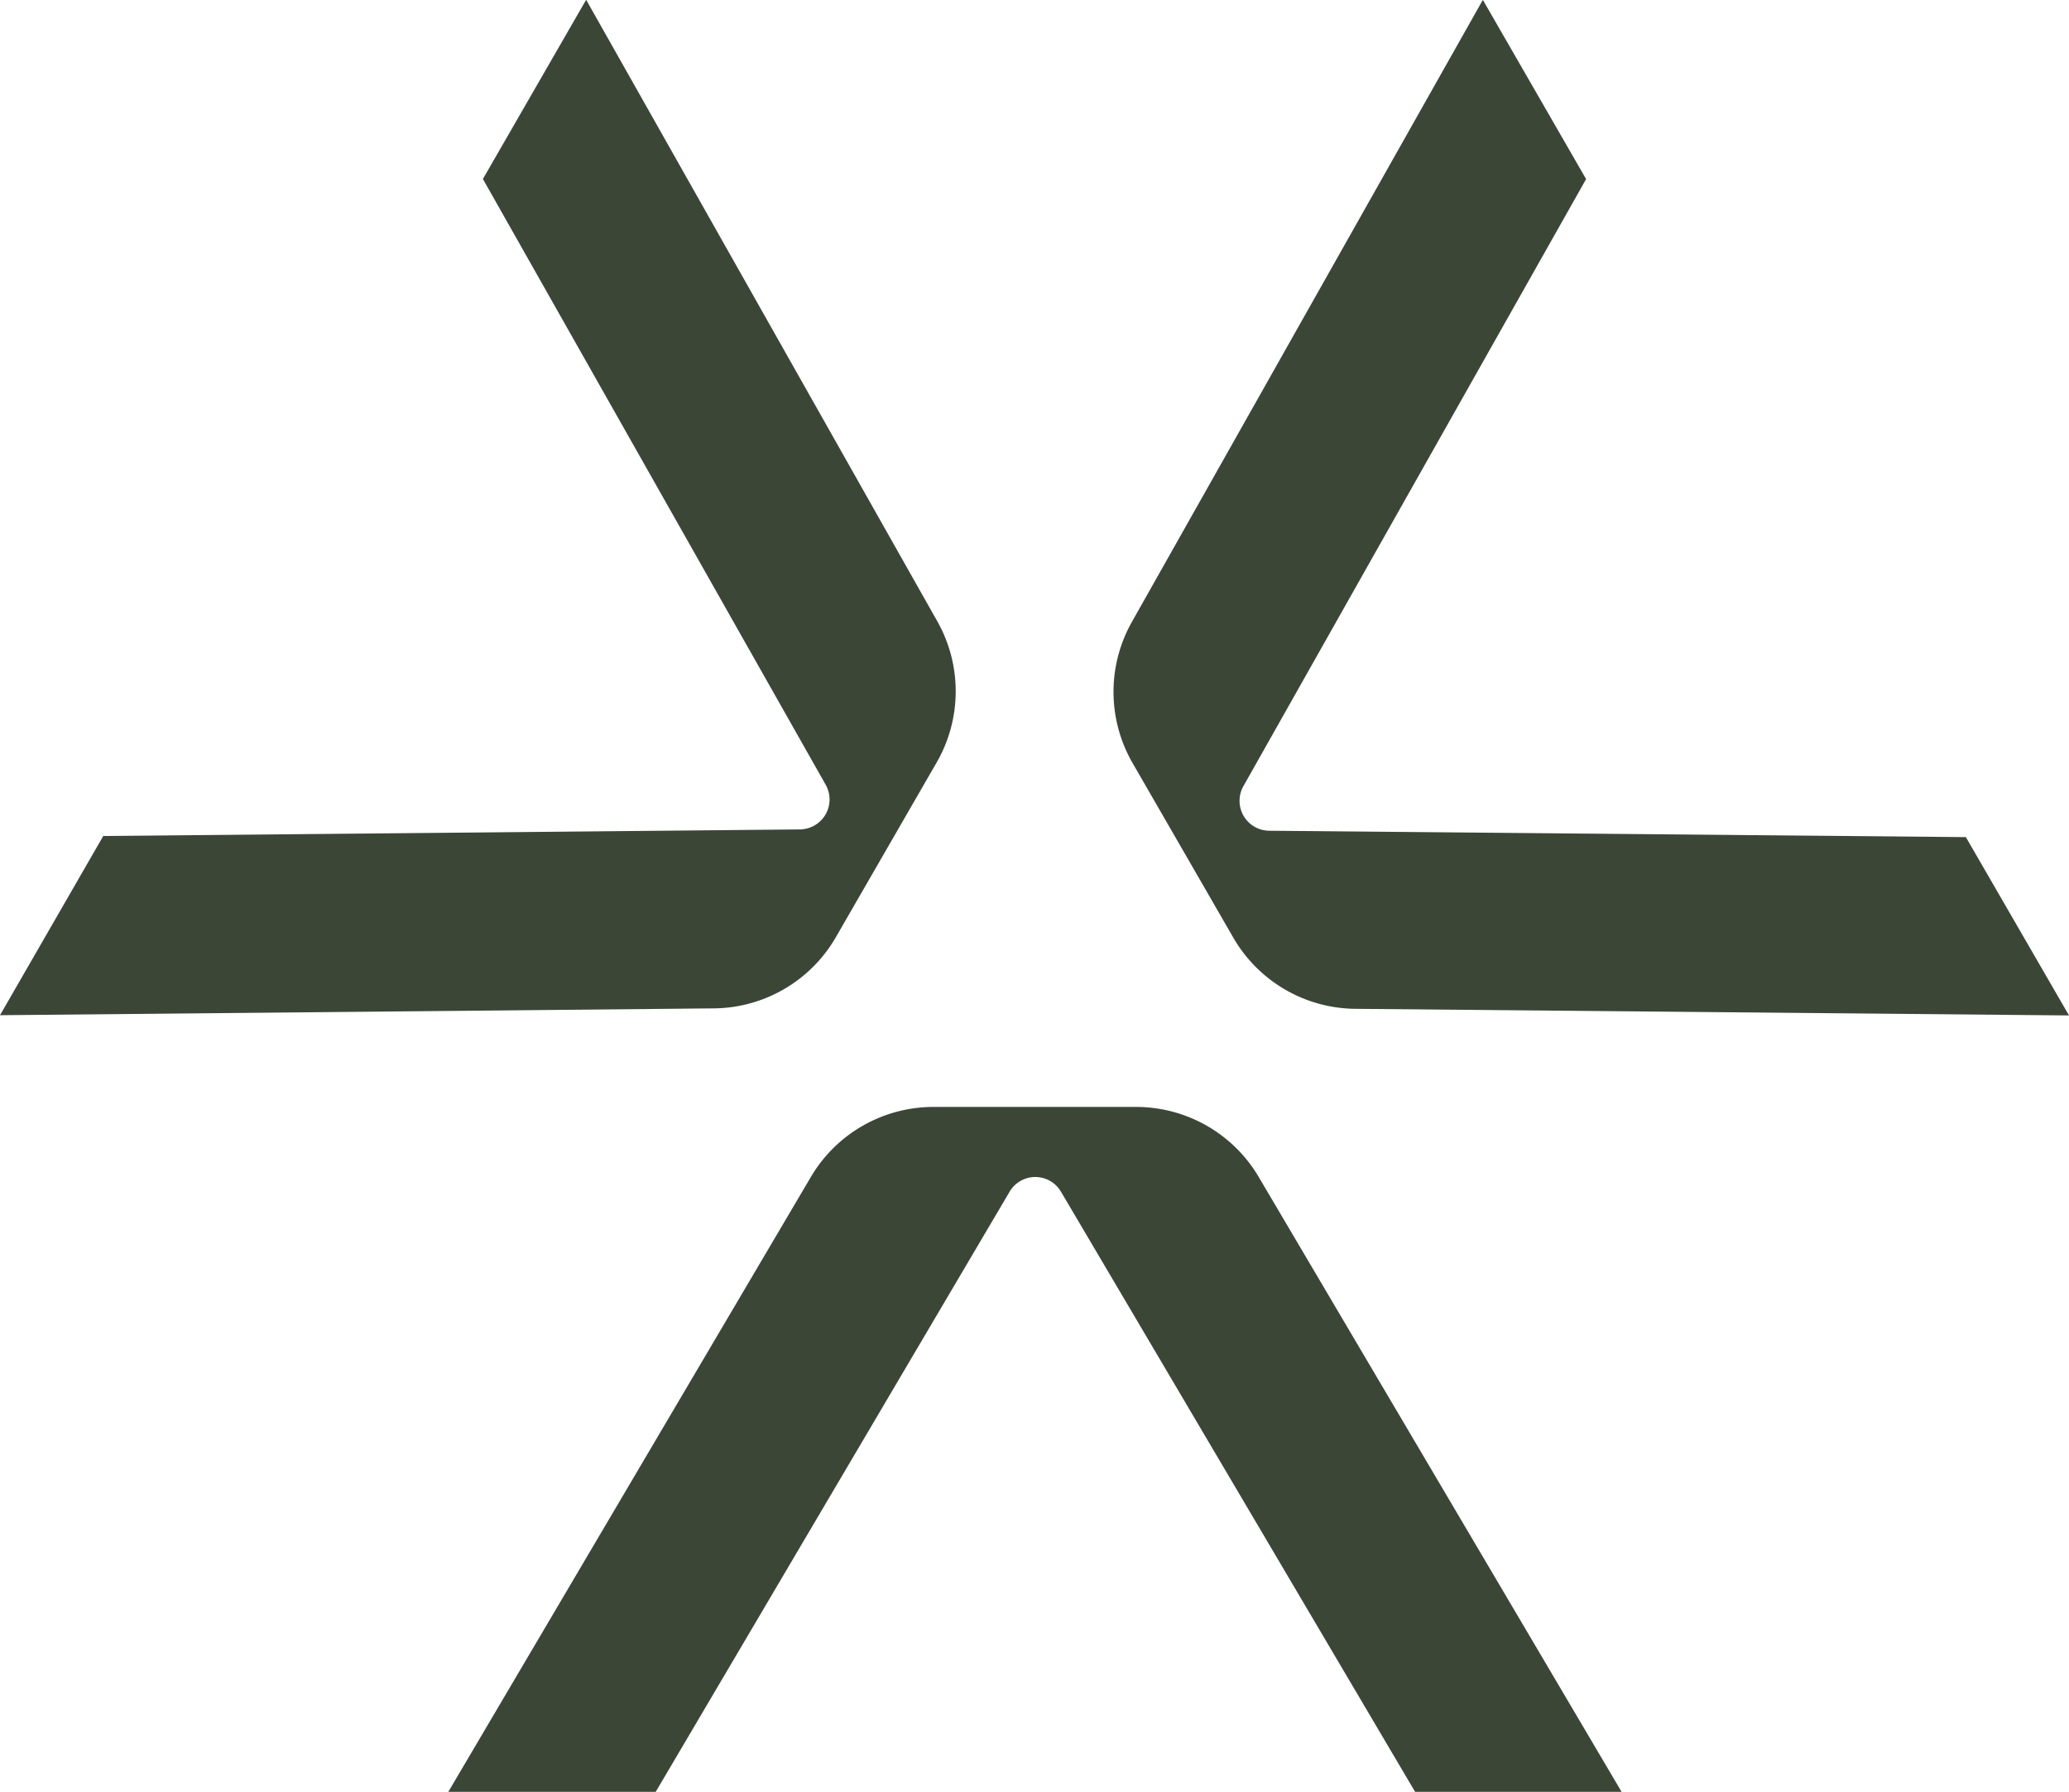
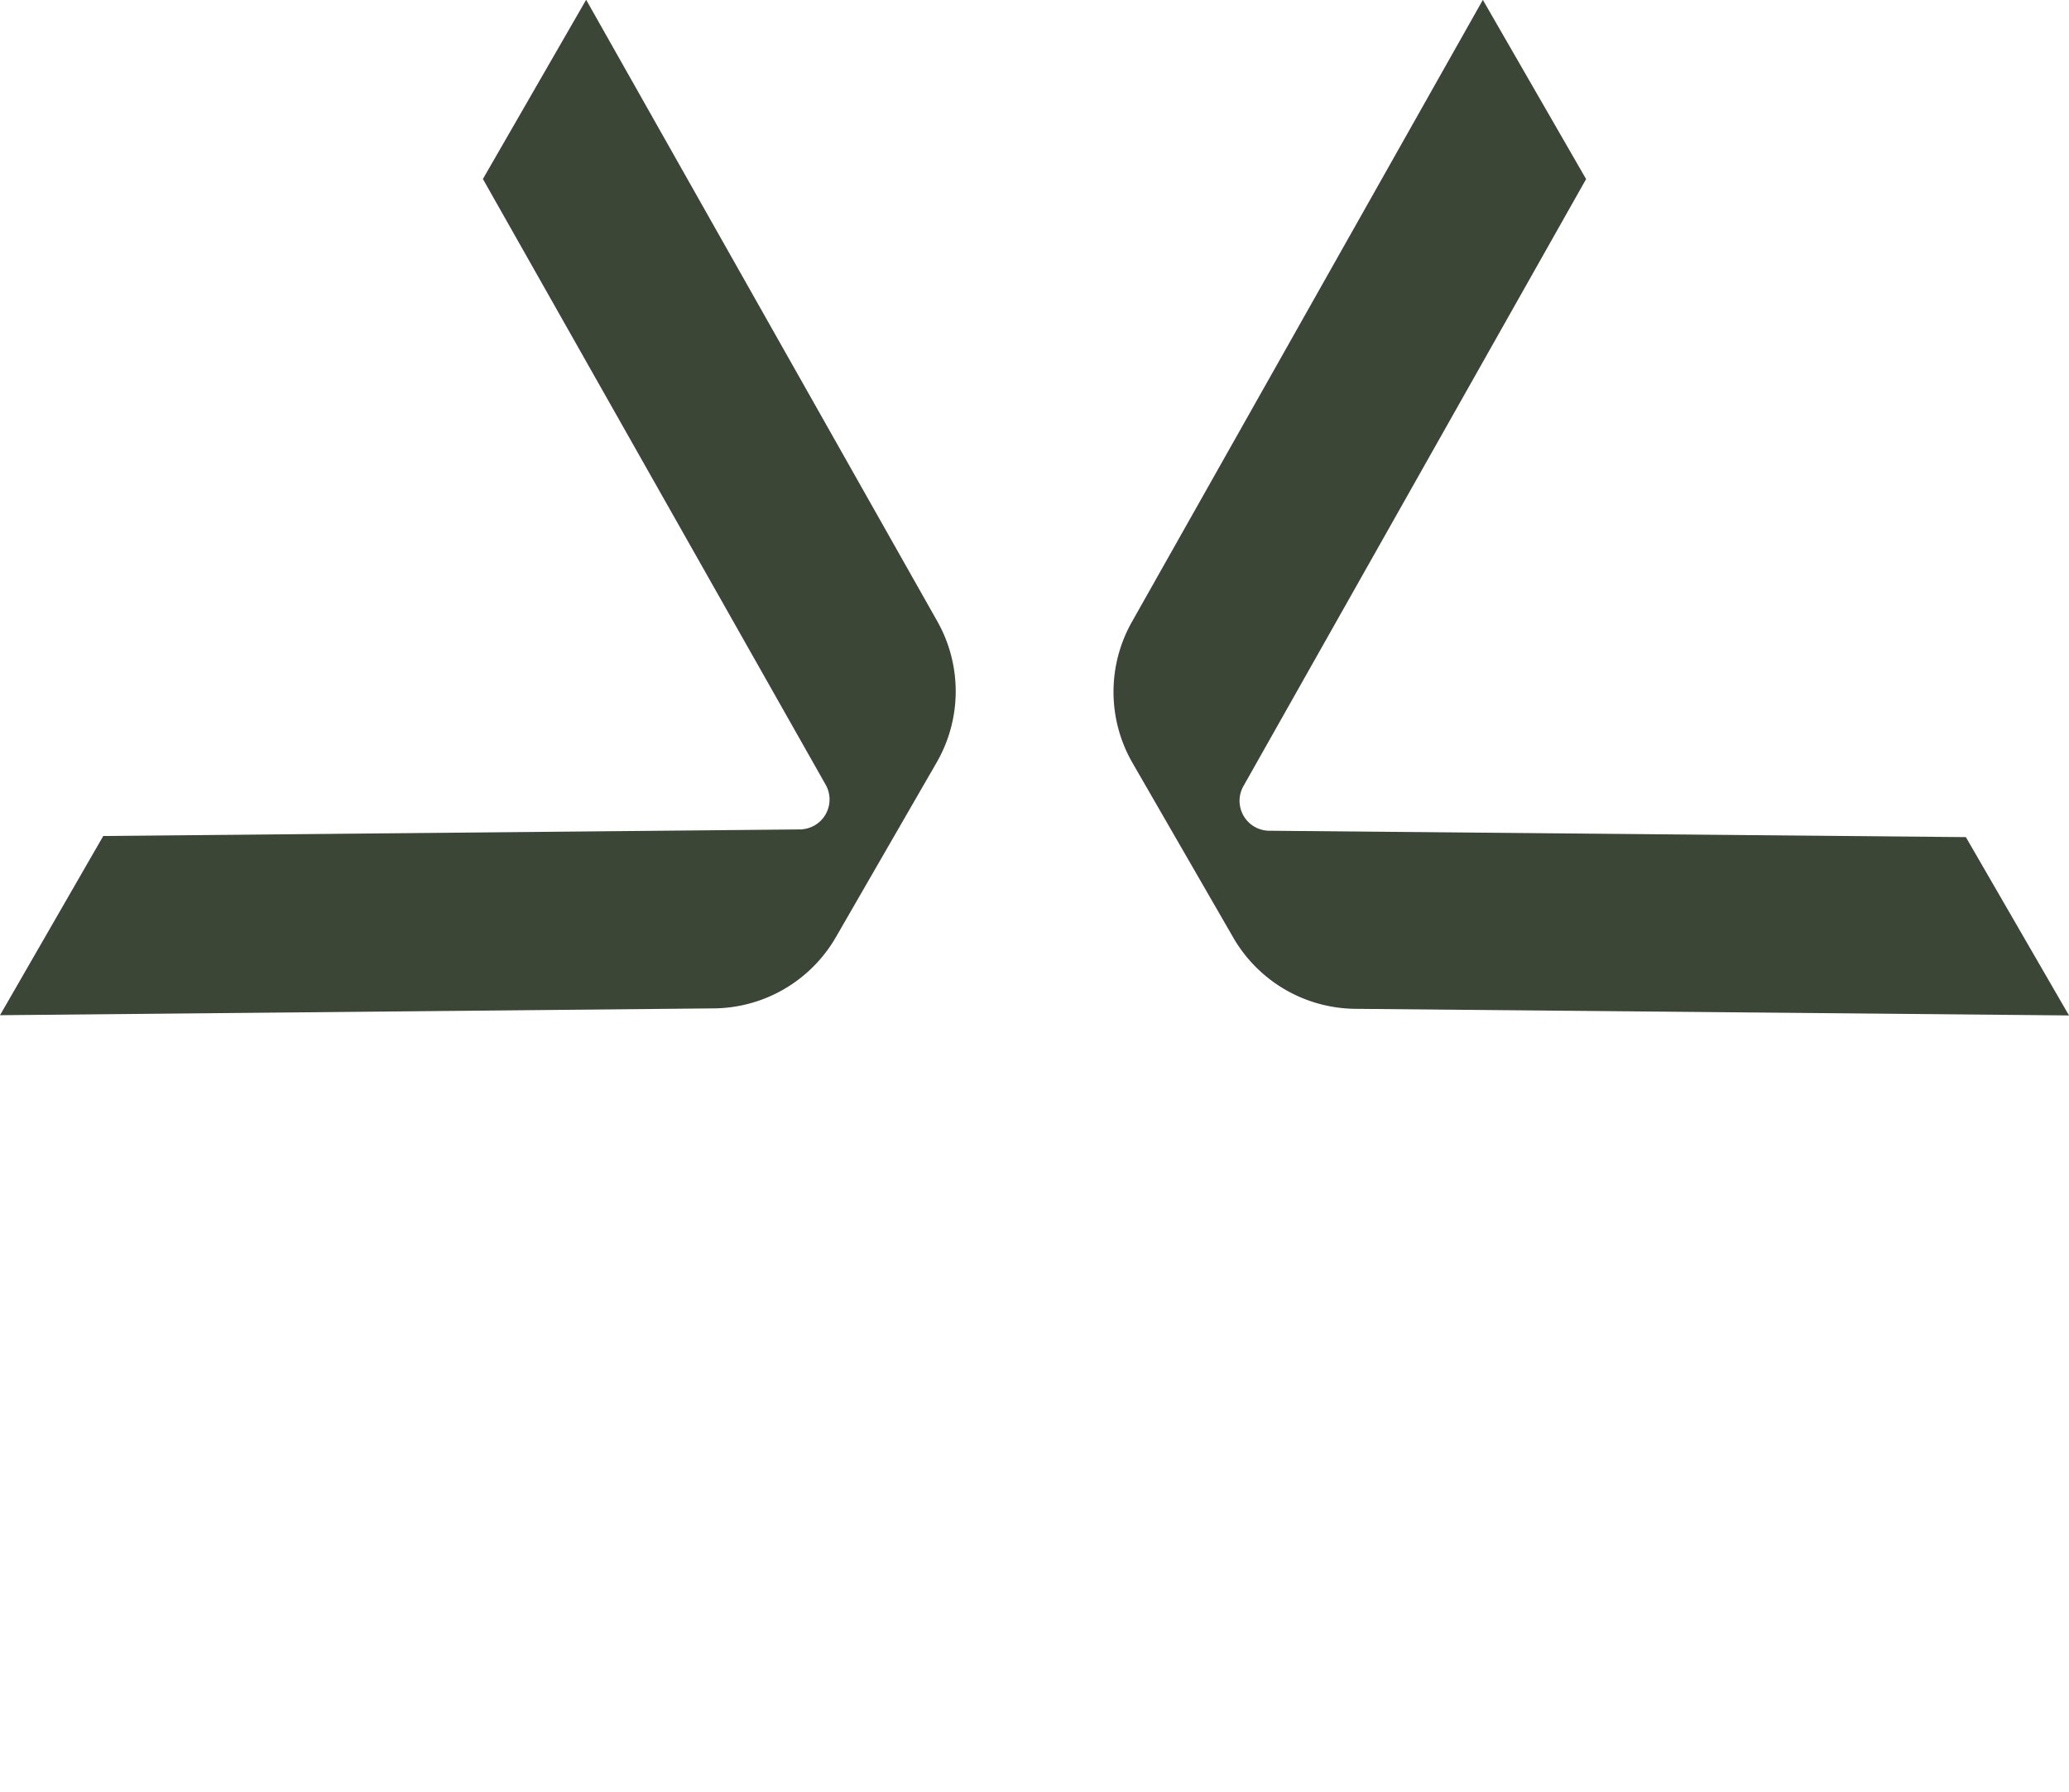
<svg xmlns="http://www.w3.org/2000/svg" width="18.475" height="15.999" viewBox="0 0 18.475 15.999">
  <g data-name="Group 56">
-     <path data-name="Path 2722" d="m161.847 41.068 3.237-5.489a1.271 1.271 0 0 1 1.1-.626h1.8a1.271 1.271 0 0 1 1.1.626l3.24 5.489h-1.844l-3.162-5.358a.266.266 0 0 0-.459 0l-3.16 5.358z" transform="translate(-157.844 -25.07)" style="fill:#3b4637" />
    <path data-name="Path 2723" d="m152.927 0 3.135 5.548a1.271 1.271 0 0 1-.005 1.261l-.9 1.56a1.271 1.271 0 0 1-1.09.636l-6.374.061.922-1.6 6.221-.059a.267.267 0 0 0 .229-.4l-3.06-5.407z" transform="translate(-147.693 -.002)" style="fill:#3b4637" />
-     <path data-name="Path 2724" d="m191.38 9.067-6.372-.059a1.272 1.272 0 0 1-1.09-.635l-.9-1.56a1.271 1.271 0 0 1-.005-1.261L186.146 0l.922 1.6-3.059 5.418a.267.267 0 0 0 .23.4l6.22.057z" transform="translate(-172.905 -.001)" style="fill:#3b4637" />
+     <path data-name="Path 2724" d="m191.38 9.067-6.372-.059a1.272 1.272 0 0 1-1.09-.635l-.9-1.56a1.271 1.271 0 0 1-.005-1.261L186.146 0l.922 1.6-3.059 5.418a.267.267 0 0 0 .23.4l6.22.057" transform="translate(-172.905 -.001)" style="fill:#3b4637" />
  </g>
</svg>